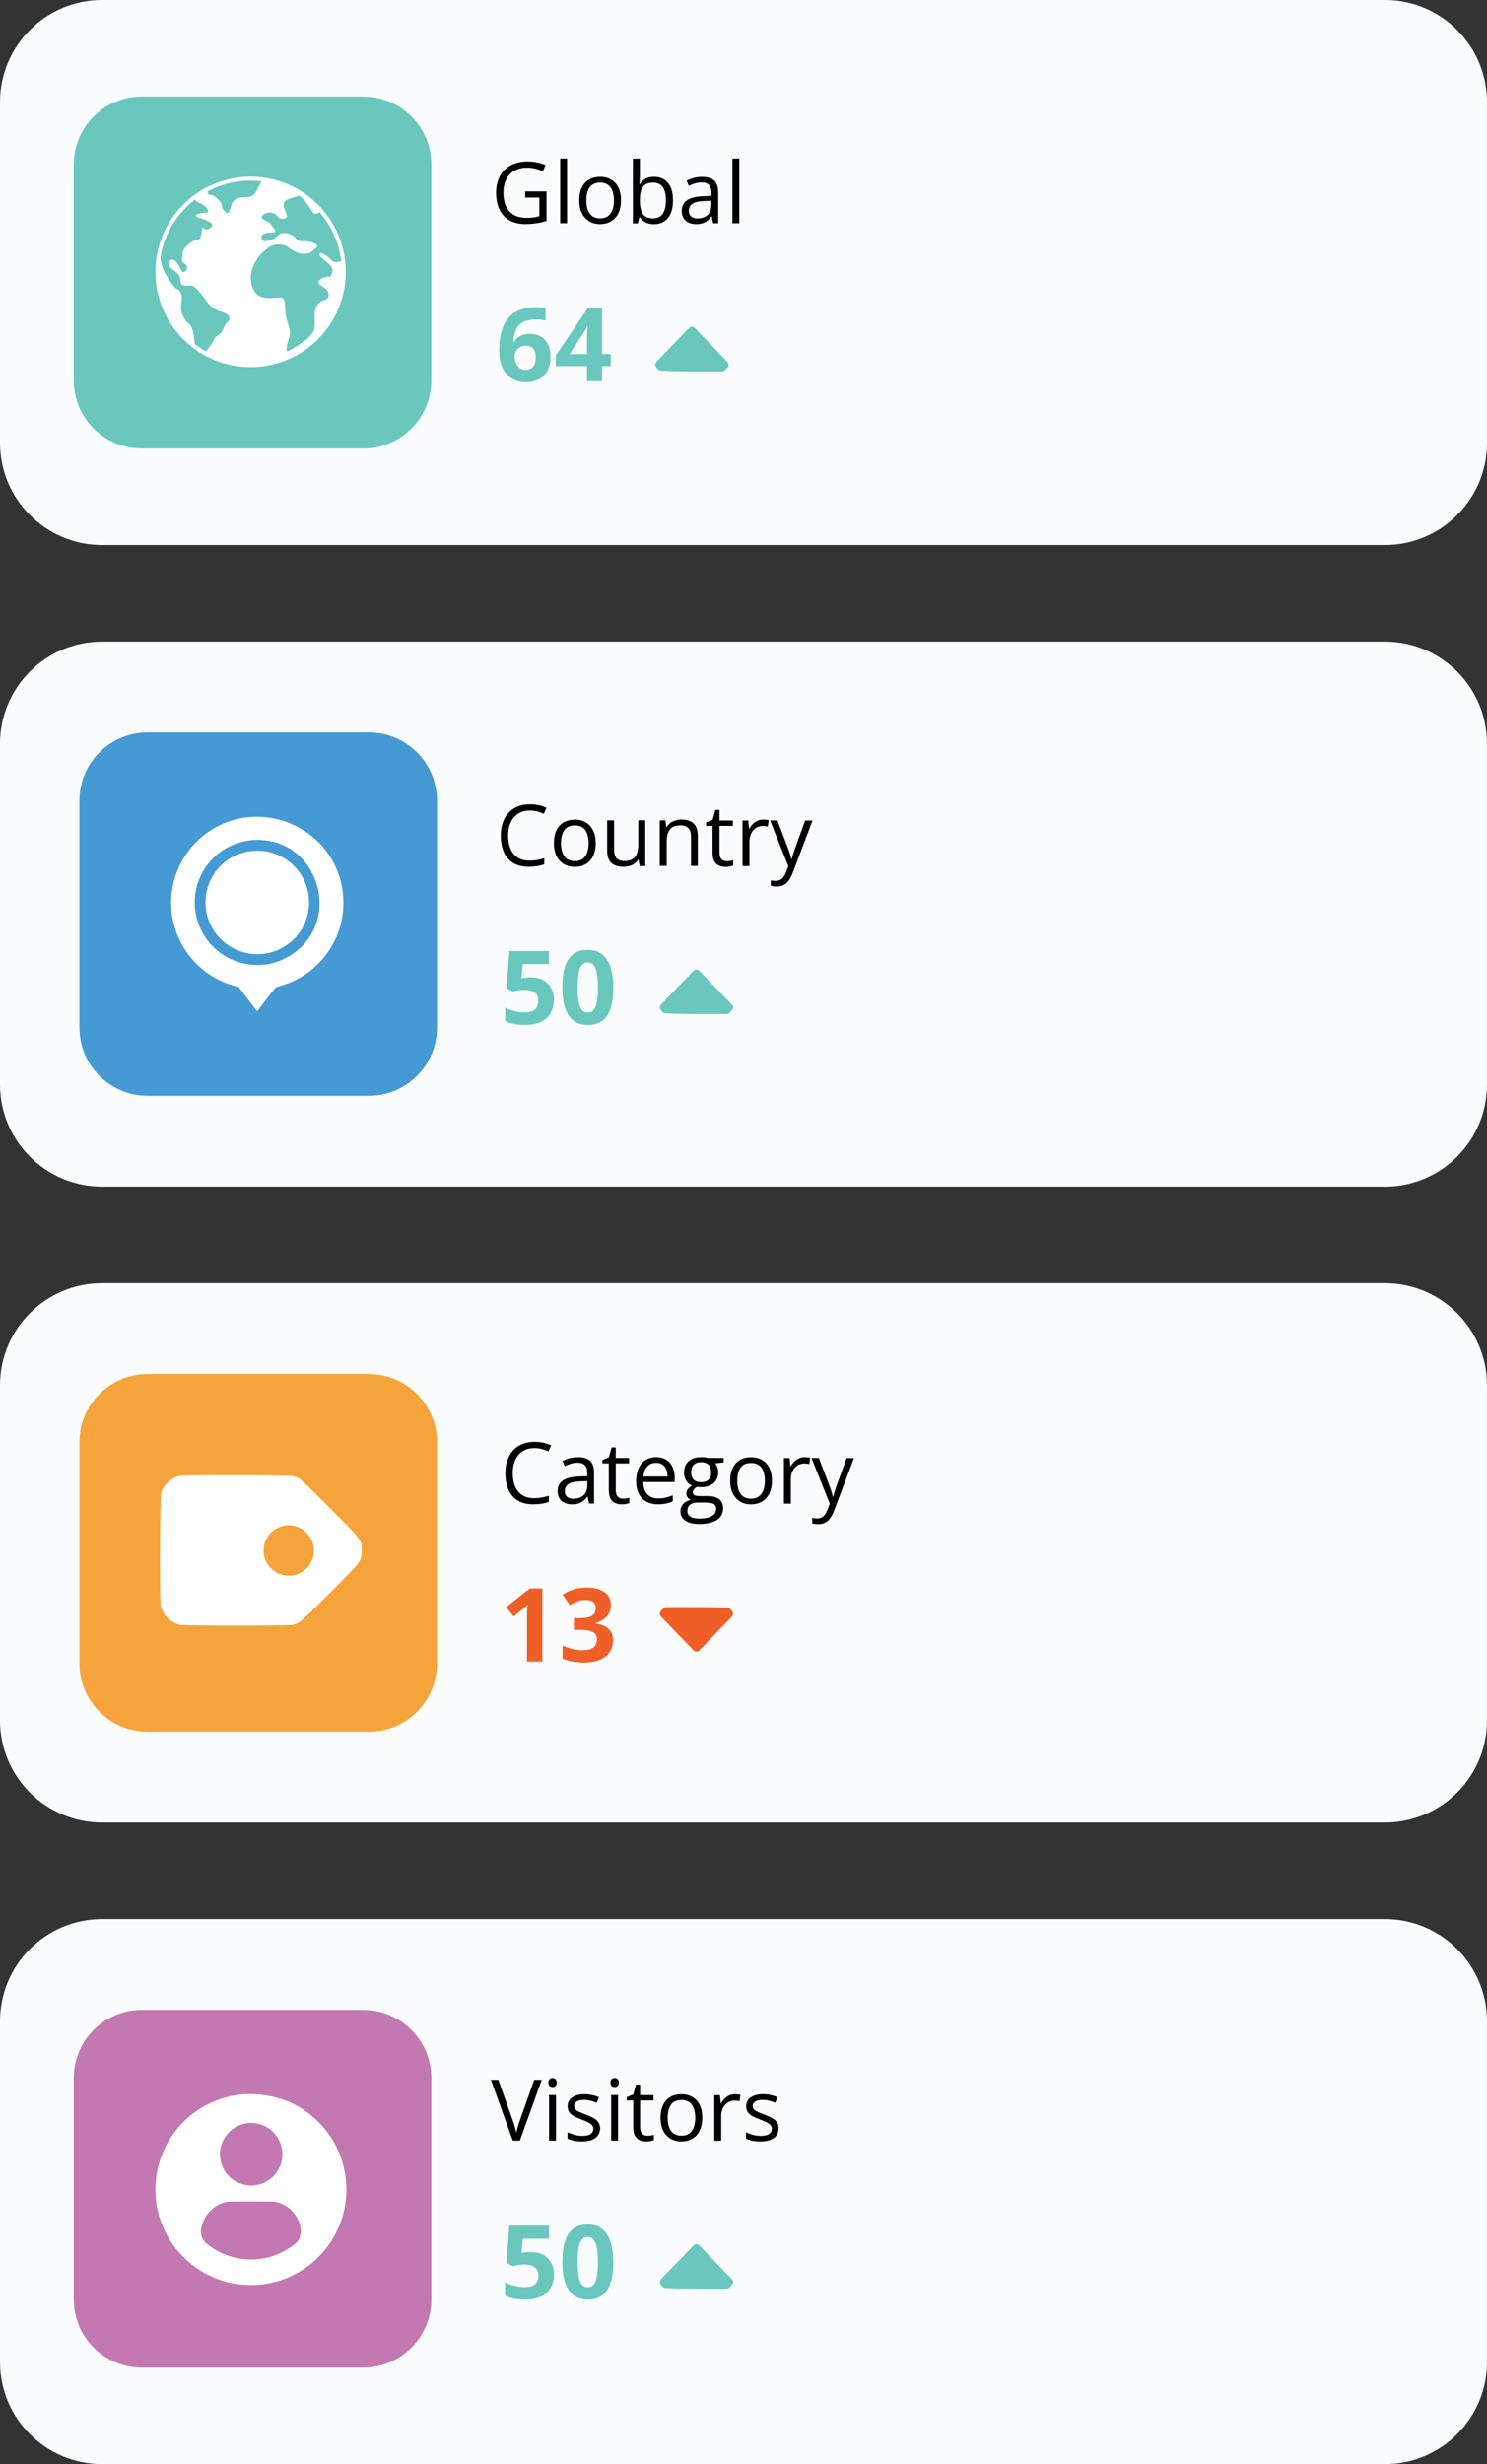
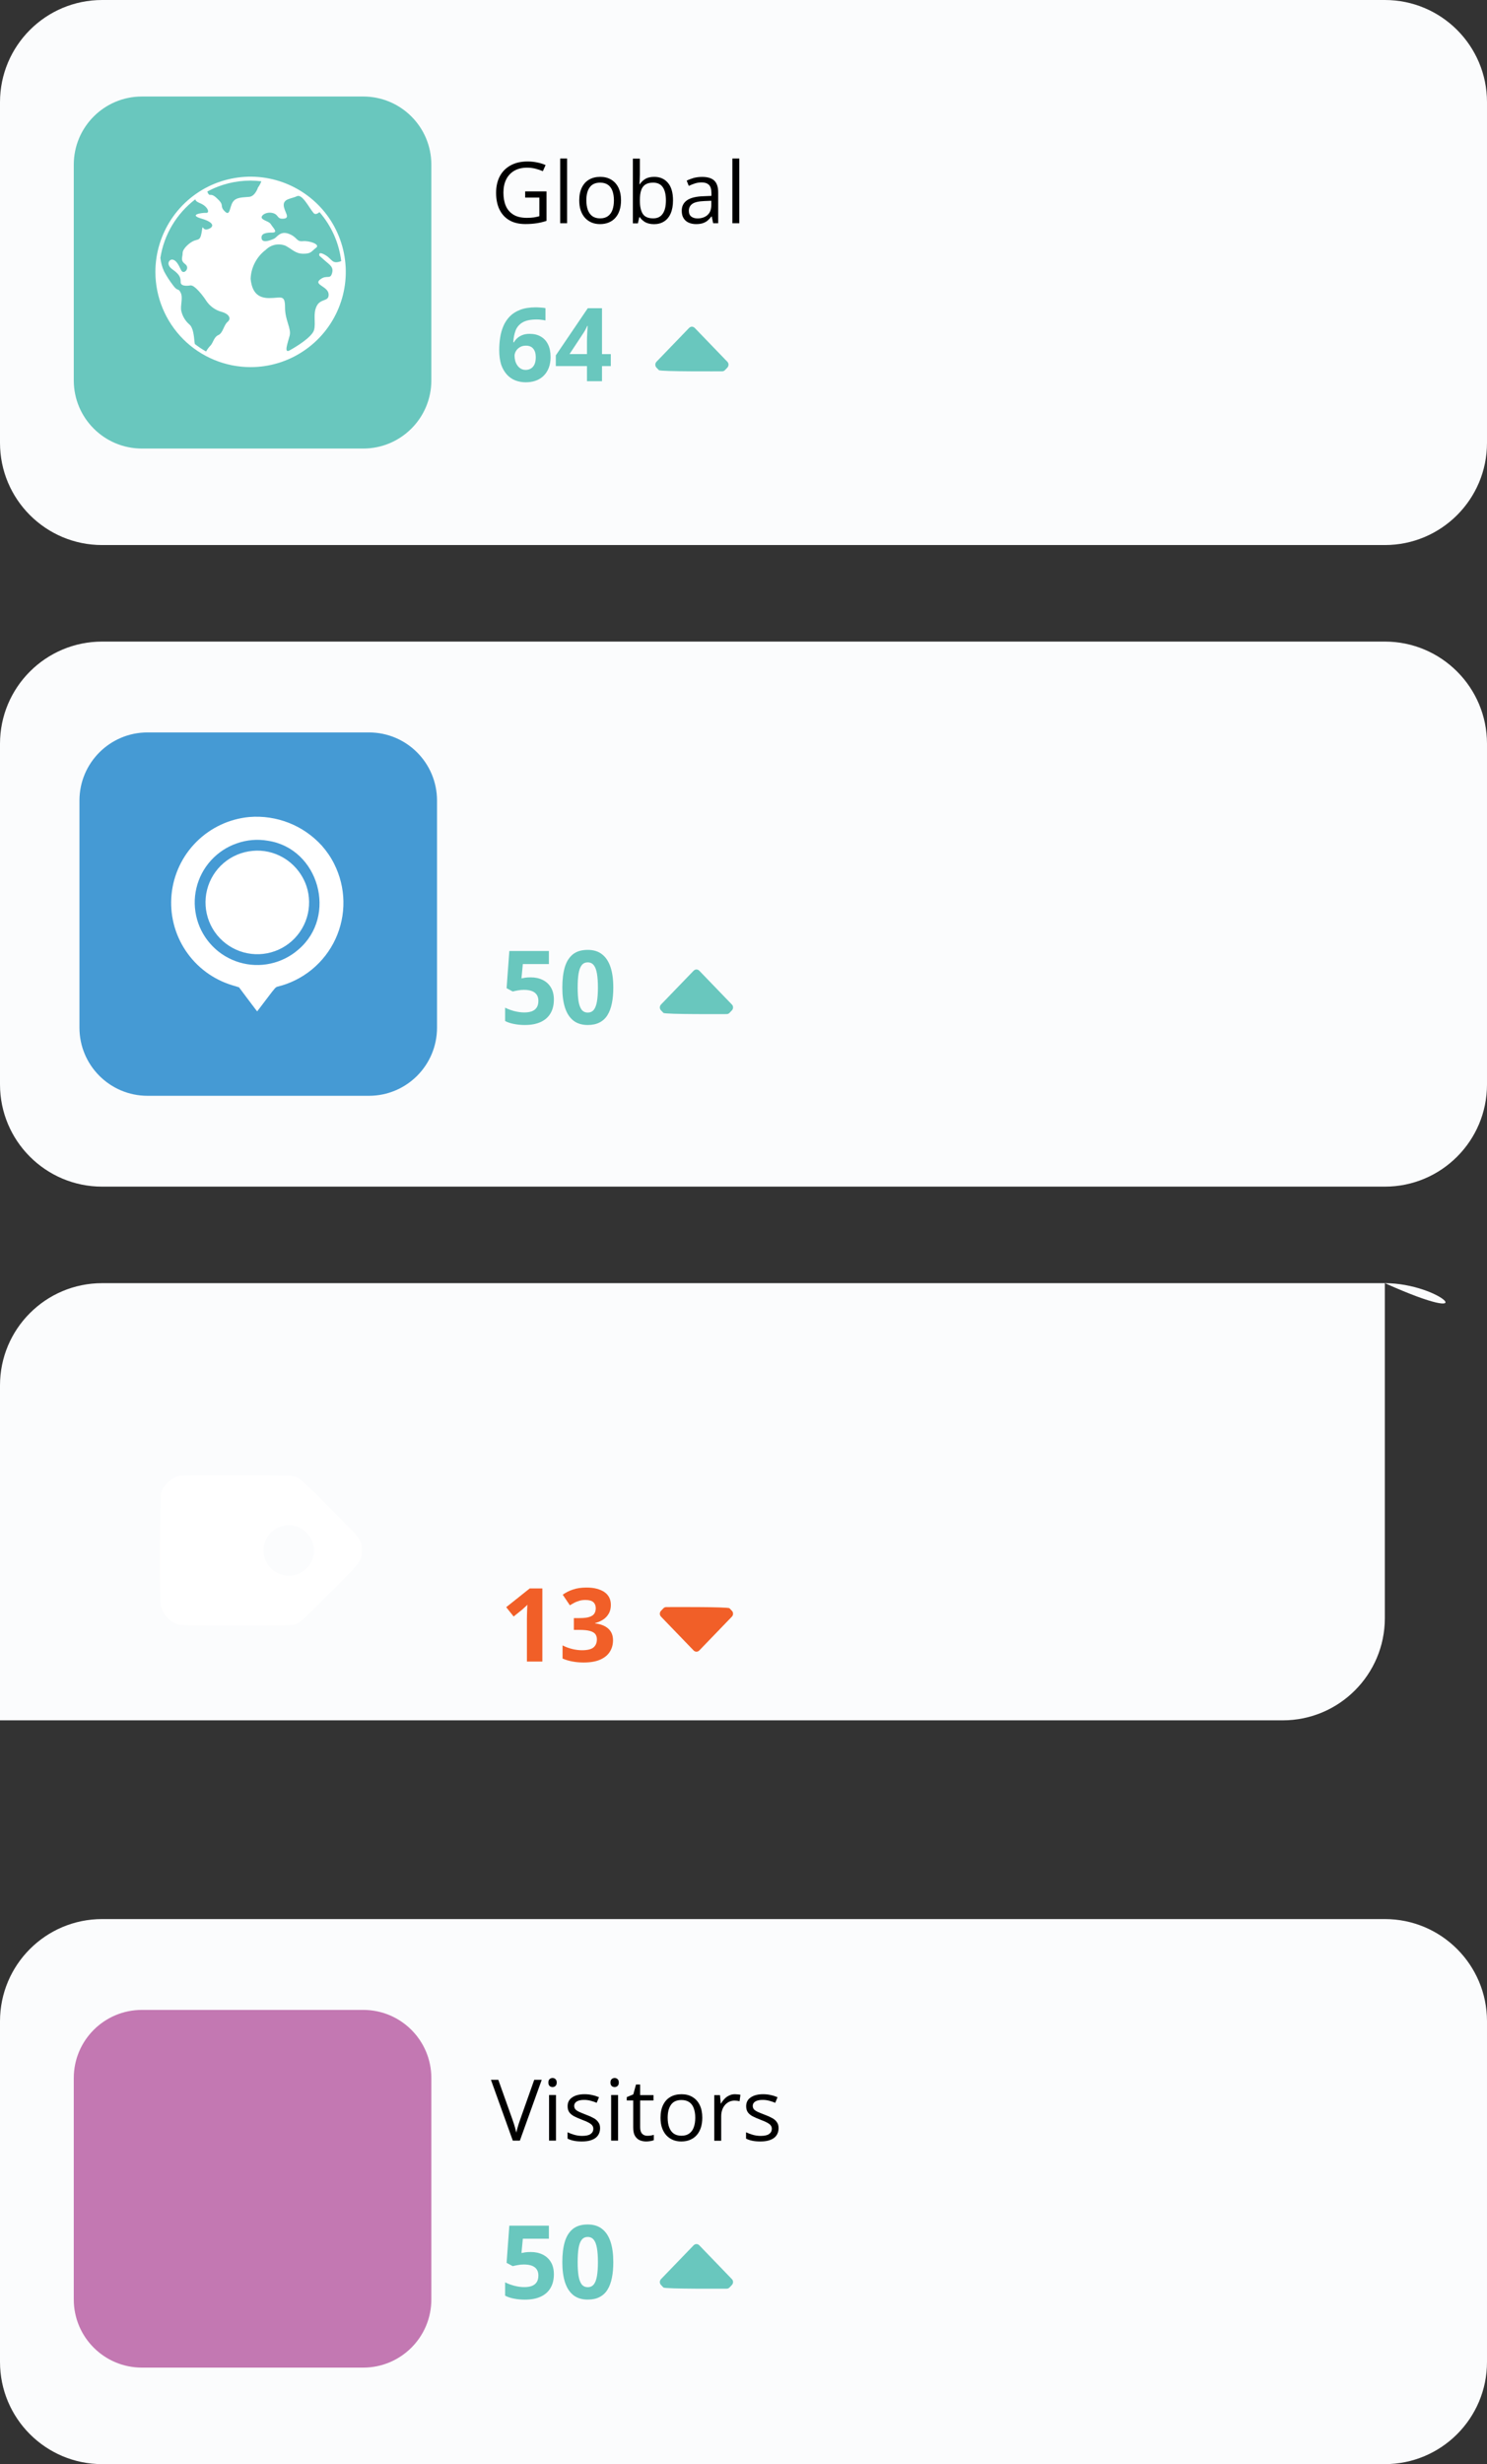
<svg xmlns="http://www.w3.org/2000/svg" version="1.1" id="Layer_1" x="0px" y="0px" viewBox="0 0 262 434" style="enable-background:new 0 0 262 434;" xml:space="preserve">
  <rect x="0" y="0" width="262" height="434" fill="#333333" stroke="none" />
  <style type="text/css">
	.st0{fill-rule:evenodd;clip-rule:evenodd;}
	.st1{fill:#FFFFFF;}
	.st2{fill:url(#SVGID_1_);}
	.st3{fill:url(#SVGID_2_);}
	.st4{fill:url(#SVGID_3_);}
	.st5{clip-path:url(#SVGID_5_);}
	.st6{fill:none;stroke:#000000;stroke-width:2;stroke-linecap:round;}
	.st7{fill:url(#SVGID_6_);}
	.st8{fill:url(#SVGID_7_);}
	.st9{fill:#FBFCFD;}
	.st10{fill:#C378B2;}
	.st11{fill-rule:evenodd;clip-rule:evenodd;fill:#FFFFFF;}
	.st12{fill:#F5A43C;}
	.st13{fill:#69C7BE;}
	.st14{fill:#459AD4;}
	.st15{fill:#F15F28;}
	.st16{opacity:0.1;fill:#6080A0;enable-background:new    ;}
	.st17{fill:#445AA8;}
	.st18{fill:#F04F50;}
	.st19{fill:#49BA76;}
	.st20{fill:#F68A3C;}
	.st21{fill:#FFFFFF;stroke:#E4E9F2;}
	.st22{fill:#212455;}
	.st23{opacity:0.3;fill:#212455;enable-background:new    ;}
	.st24{fill:none;stroke:#F37C46;stroke-width:3;}
	.st25{opacity:0.56;fill:url(#SVGID_8_);enable-background:new    ;}
	.st26{fill:url(#SVGID_9_);}
</style>
  <g>
    <path class="st9" d="M244,338H18c-9.94,0-18,8.06-18,18v60c0,9.94,8.06,18,18,18h226c9.94,0,18-8.06,18-18v-60   C262,346.06,253.94,338,244,338z" />
    <path class="st10" d="M64,354H25c-6.63,0-12,5.37-12,12v39c0,6.63,5.37,12,12,12h39c6.63,0,12-5.37,12-12v-39   C76,359.37,70.63,354,64,354z" />
    <path d="M95.45,366.31l-3.85,10.71h-1.25l-3.85-10.71h1.3l2.51,7.05c0.1,0.28,0.19,0.55,0.27,0.81c0.08,0.26,0.16,0.51,0.22,0.75   c0.06,0.24,0.12,0.47,0.17,0.7c0.05-0.22,0.1-0.46,0.17-0.7c0.06-0.24,0.14-0.49,0.22-0.75c0.08-0.26,0.18-0.54,0.28-0.83   l2.49-7.03H95.45z M97.96,368.99v8.03h-1.22v-8.03H97.96z M97.36,365.99c0.2,0,0.37,0.07,0.51,0.2c0.15,0.13,0.22,0.33,0.22,0.6   c0,0.27-0.07,0.47-0.22,0.6c-0.14,0.13-0.31,0.2-0.51,0.2c-0.21,0-0.38-0.07-0.53-0.2c-0.14-0.13-0.21-0.33-0.21-0.6   c0-0.27,0.07-0.47,0.21-0.6C96.98,366.06,97.15,365.99,97.36,365.99z M105.73,374.83c0,0.51-0.13,0.94-0.39,1.3   c-0.25,0.35-0.62,0.61-1.1,0.78c-0.47,0.18-1.04,0.26-1.7,0.26c-0.56,0-1.05-0.04-1.46-0.13c-0.41-0.09-0.77-0.21-1.08-0.37v-1.12   c0.33,0.16,0.72,0.31,1.17,0.44c0.46,0.13,0.92,0.2,1.39,0.2c0.69,0,1.2-0.11,1.51-0.34c0.31-0.22,0.47-0.53,0.47-0.92   c0-0.22-0.06-0.41-0.19-0.58c-0.12-0.17-0.33-0.33-0.62-0.49c-0.29-0.16-0.7-0.34-1.22-0.53c-0.51-0.2-0.96-0.39-1.33-0.58   c-0.37-0.2-0.66-0.43-0.87-0.71c-0.2-0.28-0.3-0.64-0.3-1.08c0-0.68,0.27-1.2,0.82-1.56c0.55-0.37,1.27-0.55,2.17-0.55   c0.48,0,0.94,0.05,1.35,0.15c0.43,0.09,0.82,0.22,1.19,0.38l-0.41,0.98c-0.33-0.14-0.69-0.26-1.06-0.36   c-0.38-0.1-0.76-0.15-1.15-0.15c-0.56,0-0.99,0.09-1.3,0.28c-0.3,0.19-0.45,0.44-0.45,0.76c0,0.25,0.07,0.45,0.21,0.62   c0.14,0.16,0.37,0.31,0.67,0.45c0.31,0.14,0.71,0.31,1.21,0.5c0.5,0.18,0.94,0.38,1.3,0.58c0.37,0.2,0.65,0.43,0.84,0.72   C105.63,374.03,105.73,374.39,105.73,374.83z M108.9,368.99v8.03h-1.22v-8.03H108.9z M108.3,365.99c0.2,0,0.37,0.07,0.51,0.2   c0.15,0.13,0.22,0.33,0.22,0.6c0,0.27-0.07,0.47-0.22,0.6c-0.14,0.13-0.31,0.2-0.51,0.2c-0.21,0-0.39-0.07-0.53-0.2   c-0.14-0.13-0.21-0.33-0.21-0.6c0-0.27,0.07-0.47,0.21-0.6C107.92,366.06,108.1,365.99,108.3,365.99z M114.07,376.17   c0.2,0,0.4-0.02,0.62-0.05c0.21-0.03,0.38-0.08,0.51-0.12v0.94c-0.14,0.06-0.34,0.12-0.59,0.16c-0.25,0.04-0.49,0.07-0.73,0.07   c-0.43,0-0.81-0.07-1.16-0.22c-0.35-0.15-0.62-0.41-0.84-0.76c-0.21-0.36-0.31-0.85-0.31-1.48v-4.76h-1.14v-0.59l1.15-0.48   l0.48-1.74h0.73v1.86h2.35v0.95h-2.35v4.72c0,0.5,0.11,0.88,0.34,1.13C113.37,376.05,113.68,376.17,114.07,376.17z M123.74,372.99   c0,0.66-0.09,1.25-0.26,1.77c-0.17,0.52-0.42,0.95-0.74,1.31c-0.32,0.36-0.71,0.63-1.17,0.82c-0.45,0.19-0.97,0.28-1.54,0.28   c-0.54,0-1.03-0.09-1.48-0.28c-0.44-0.19-0.83-0.46-1.16-0.82c-0.32-0.36-0.57-0.79-0.75-1.31c-0.18-0.52-0.26-1.11-0.26-1.77   c0-0.88,0.15-1.63,0.45-2.24c0.3-0.62,0.72-1.09,1.27-1.41c0.56-0.33,1.22-0.49,1.99-0.49c0.73,0,1.37,0.16,1.92,0.49   c0.55,0.33,0.98,0.8,1.28,1.42C123.59,371.38,123.74,372.12,123.74,372.99z M117.64,372.99c0,0.64,0.08,1.2,0.26,1.68   s0.43,0.84,0.79,1.1c0.36,0.26,0.82,0.39,1.38,0.39c0.56,0,1.01-0.13,1.37-0.39c0.36-0.26,0.63-0.62,0.8-1.1   c0.17-0.47,0.26-1.03,0.26-1.68c0-0.64-0.09-1.19-0.26-1.66c-0.17-0.47-0.43-0.83-0.79-1.08c-0.36-0.25-0.82-0.38-1.38-0.38   c-0.83,0-1.45,0.27-1.84,0.83C117.83,371.25,117.64,372.02,117.64,372.99z M129.49,368.85c0.16,0,0.33,0.01,0.5,0.03   c0.18,0.01,0.33,0.04,0.47,0.07l-0.15,1.13c-0.13-0.03-0.28-0.06-0.44-0.08c-0.16-0.02-0.31-0.03-0.45-0.03   c-0.32,0-0.63,0.07-0.92,0.2c-0.28,0.13-0.53,0.31-0.75,0.56c-0.21,0.24-0.38,0.53-0.5,0.87c-0.12,0.34-0.18,0.71-0.18,1.13v4.31   h-1.22v-8.03h1.01l0.13,1.48h0.05c0.17-0.3,0.37-0.57,0.6-0.81c0.23-0.25,0.5-0.45,0.81-0.59   C128.77,368.92,129.11,368.85,129.49,368.85z M137.18,374.83c0,0.51-0.13,0.94-0.39,1.3c-0.25,0.35-0.62,0.61-1.1,0.78   c-0.47,0.18-1.04,0.26-1.7,0.26c-0.56,0-1.05-0.04-1.46-0.13c-0.41-0.09-0.77-0.21-1.08-0.37v-1.12c0.33,0.16,0.72,0.31,1.17,0.44   c0.45,0.13,0.92,0.2,1.39,0.2c0.69,0,1.2-0.11,1.51-0.34c0.31-0.22,0.47-0.53,0.47-0.92c0-0.22-0.06-0.41-0.19-0.58   c-0.12-0.17-0.33-0.33-0.62-0.49c-0.29-0.16-0.7-0.34-1.22-0.53c-0.51-0.2-0.96-0.39-1.33-0.58c-0.37-0.2-0.66-0.43-0.86-0.71   c-0.2-0.28-0.3-0.64-0.3-1.08c0-0.68,0.27-1.2,0.82-1.56c0.55-0.37,1.27-0.55,2.17-0.55c0.48,0,0.93,0.05,1.35,0.15   c0.42,0.09,0.82,0.22,1.19,0.38l-0.41,0.98c-0.33-0.14-0.69-0.26-1.06-0.36c-0.38-0.1-0.76-0.15-1.15-0.15   c-0.56,0-0.99,0.09-1.3,0.28c-0.3,0.19-0.45,0.44-0.45,0.76c0,0.25,0.07,0.45,0.21,0.62c0.14,0.16,0.37,0.31,0.67,0.45   c0.31,0.14,0.71,0.31,1.22,0.5c0.5,0.18,0.94,0.38,1.3,0.58c0.37,0.2,0.65,0.43,0.84,0.72   C137.08,374.03,137.18,374.39,137.18,374.83z" />
-     <path class="st11" d="M42.58,368.89c-4.07,0.4-7.85,2.26-10.65,5.24c-2.79,2.98-4.41,6.88-4.54,10.97   c-0.13,4.08,1.23,8.08,3.83,11.23c2.6,3.15,6.26,5.26,10.29,5.91c4.03,0.65,8.17-0.18,11.63-2.35c3.46-2.17,6.02-5.53,7.19-9.44   c1.17-3.92,0.87-8.12-0.83-11.84c-1.71-3.71-4.71-6.68-8.44-8.35C48.39,369.13,45.48,368.66,42.58,368.89z M45.53,374.06   c1.21,0.29,2.28,0.98,3.05,1.96c0.77,0.98,1.18,2.18,1.18,3.43c-0.01,1.24-0.43,2.44-1.2,3.41c-0.77,0.97-1.85,1.65-3.06,1.93   c-1.21,0.28-2.48,0.15-3.6-0.38c-1.12-0.53-2.03-1.42-2.58-2.54c-0.55-1.11-0.71-2.38-0.45-3.59c0.26-1.21,0.92-2.31,1.87-3.1   c0.66-0.55,1.44-0.93,2.27-1.13C43.83,373.86,44.69,373.86,45.53,374.06z M48.41,387.79c3.77,0.61,6.07,5.42,3.55,7.43   c-2.17,1.76-4.89,2.73-7.68,2.74s-5.52-0.93-7.71-2.67c-0.48-0.33-0.84-0.8-1.03-1.34c-0.19-0.55-0.2-1.14-0.03-1.7   c0.23-1.1,0.77-2.11,1.57-2.9c0.8-0.79,1.81-1.33,2.91-1.55C40.49,387.71,47.9,387.71,48.41,387.79" />
-     <path class="st9" d="M244,226H18c-9.94,0-18,8.06-18,18v59c0,9.94,8.06,18,18,18h226c9.94,0,18-8.06,18-18v-59   C262,234.06,253.94,226,244,226z" />
-     <path class="st12" d="M65,242H26c-6.63,0-12,5.37-12,12v39c0,6.63,5.37,12,12,12h39c6.63,0,12-5.37,12-12v-39   C77,247.37,71.63,242,65,242z" />
-     <path d="M94.15,255.05c-0.59,0-1.12,0.1-1.6,0.31c-0.47,0.2-0.87,0.49-1.2,0.88c-0.33,0.38-0.58,0.84-0.75,1.39   c-0.18,0.54-0.26,1.15-0.26,1.83c0,0.9,0.14,1.68,0.42,2.34c0.28,0.66,0.7,1.17,1.26,1.53c0.56,0.36,1.26,0.54,2.1,0.54   c0.48,0,0.93-0.04,1.35-0.12c0.42-0.08,0.84-0.19,1.24-0.31v1.08c-0.39,0.15-0.8,0.25-1.23,0.32c-0.43,0.07-0.94,0.11-1.53,0.11   c-1.09,0-2-0.22-2.73-0.67c-0.73-0.45-1.27-1.09-1.64-1.92c-0.36-0.83-0.54-1.8-0.54-2.92c0-0.81,0.11-1.55,0.34-2.22   c0.23-0.67,0.56-1.26,1-1.74c0.44-0.49,0.98-0.86,1.61-1.13c0.64-0.27,1.37-0.4,2.2-0.4c0.54,0,1.06,0.05,1.57,0.16   c0.5,0.11,0.96,0.26,1.36,0.46l-0.5,1.05c-0.34-0.16-0.72-0.29-1.13-0.4C95.07,255.11,94.63,255.05,94.15,255.05z M101.84,256.65   c0.96,0,1.67,0.21,2.13,0.64c0.46,0.43,0.7,1.12,0.7,2.06v5.46h-0.89l-0.24-1.19h-0.06c-0.22,0.29-0.46,0.54-0.7,0.74   c-0.24,0.2-0.53,0.34-0.85,0.45c-0.32,0.1-0.71,0.15-1.17,0.15c-0.49,0-0.92-0.09-1.3-0.26c-0.38-0.17-0.67-0.43-0.89-0.78   c-0.21-0.35-0.32-0.79-0.32-1.32c0-0.8,0.32-1.42,0.95-1.85c0.63-0.43,1.6-0.66,2.9-0.7l1.38-0.06v-0.49   c0-0.69-0.15-1.18-0.45-1.46c-0.3-0.28-0.72-0.42-1.26-0.42c-0.42,0-0.82,0.06-1.2,0.18c-0.38,0.12-0.74,0.27-1.08,0.43l-0.37-0.92   c0.36-0.19,0.78-0.35,1.25-0.48C100.83,256.72,101.32,256.65,101.84,256.65z M103.47,260.86l-1.22,0.05c-1,0.04-1.71,0.2-2.12,0.49   s-0.61,0.7-0.61,1.22c0,0.46,0.14,0.8,0.42,1.02c0.28,0.22,0.65,0.33,1.11,0.33c0.71,0,1.3-0.2,1.75-0.59   c0.45-0.4,0.68-0.99,0.68-1.78V260.86z M109.77,263.96c0.2,0,0.4-0.02,0.61-0.05c0.21-0.03,0.38-0.08,0.51-0.12v0.94   c-0.14,0.06-0.34,0.12-0.59,0.16c-0.25,0.04-0.49,0.07-0.73,0.07c-0.43,0-0.81-0.07-1.16-0.22c-0.35-0.15-0.62-0.41-0.83-0.76   c-0.21-0.36-0.31-0.85-0.31-1.48v-4.76h-1.14v-0.59l1.15-0.48l0.48-1.74h0.73v1.86h2.35v0.95h-2.35v4.72c0,0.5,0.12,0.88,0.35,1.13   C109.07,263.84,109.38,263.96,109.77,263.96z M115.61,256.64c0.68,0,1.27,0.15,1.76,0.45c0.49,0.3,0.86,0.73,1.12,1.28   c0.26,0.54,0.39,1.18,0.39,1.9v0.75h-5.54c0.01,0.94,0.25,1.66,0.7,2.15c0.45,0.49,1.09,0.74,1.92,0.74c0.51,0,0.96-0.05,1.35-0.14   c0.39-0.09,0.8-0.23,1.22-0.41v1.07c-0.4,0.18-0.81,0.31-1.21,0.4c-0.4,0.08-0.86,0.12-1.41,0.12c-0.77,0-1.44-0.16-2.02-0.47   c-0.57-0.32-1.02-0.78-1.33-1.39c-0.32-0.61-0.48-1.36-0.48-2.24c0-0.86,0.14-1.61,0.43-2.24c0.29-0.64,0.7-1.12,1.23-1.46   C114.27,256.81,114.9,256.64,115.61,256.64z M115.6,257.64c-0.65,0-1.17,0.21-1.55,0.64c-0.39,0.42-0.62,1.02-0.69,1.78h4.25   c0-0.48-0.08-0.9-0.23-1.26c-0.14-0.37-0.36-0.65-0.65-0.85C116.43,257.74,116.06,257.64,115.6,257.64z M123.19,268.42   c-1.06,0-1.87-0.2-2.44-0.59c-0.57-0.39-0.86-0.94-0.86-1.65c0-0.5,0.16-0.93,0.48-1.29c0.32-0.36,0.77-0.59,1.33-0.71   c-0.21-0.1-0.39-0.24-0.54-0.44c-0.15-0.2-0.22-0.42-0.22-0.67c0-0.29,0.08-0.55,0.24-0.77c0.17-0.22,0.42-0.44,0.75-0.64   c-0.42-0.17-0.76-0.46-1.02-0.86c-0.26-0.41-0.39-0.89-0.39-1.43c0-0.58,0.12-1.07,0.36-1.47c0.24-0.41,0.59-0.72,1.04-0.94   c0.45-0.21,1-0.32,1.65-0.32c0.14,0,0.28,0.01,0.42,0.02c0.15,0.01,0.29,0.03,0.42,0.05c0.13,0.02,0.25,0.04,0.34,0.07h2.75v0.78   l-1.48,0.18c0.15,0.19,0.27,0.42,0.37,0.69c0.1,0.27,0.15,0.57,0.15,0.89c0,0.8-0.27,1.44-0.81,1.91c-0.54,0.47-1.29,0.7-2.23,0.7   c-0.22,0-0.45-0.02-0.69-0.06c-0.24,0.13-0.42,0.28-0.55,0.44c-0.12,0.16-0.18,0.35-0.18,0.56c0,0.16,0.05,0.28,0.14,0.37   c0.1,0.09,0.24,0.16,0.42,0.2c0.18,0.04,0.4,0.06,0.65,0.06h1.41c0.87,0,1.54,0.18,2.01,0.55c0.47,0.37,0.7,0.9,0.7,1.6   c0,0.89-0.36,1.57-1.08,2.04C125.6,268.18,124.55,268.42,123.19,268.42z M123.22,267.46c0.66,0,1.21-0.07,1.65-0.2   c0.44-0.13,0.77-0.32,0.98-0.58c0.22-0.25,0.33-0.55,0.33-0.89c0-0.32-0.07-0.57-0.22-0.73c-0.15-0.16-0.36-0.27-0.65-0.32   c-0.28-0.06-0.63-0.09-1.04-0.09h-1.39c-0.36,0-0.68,0.06-0.94,0.17c-0.27,0.11-0.48,0.28-0.62,0.5c-0.14,0.22-0.21,0.49-0.21,0.82   c0,0.43,0.18,0.76,0.55,0.99C122.02,267.35,122.54,267.46,123.22,267.46z M123.54,261.05c0.58,0,1.02-0.15,1.31-0.44   c0.29-0.29,0.44-0.72,0.44-1.28c0-0.6-0.15-1.05-0.45-1.35c-0.3-0.3-0.74-0.45-1.32-0.45c-0.56,0-0.99,0.16-1.29,0.47   c-0.3,0.31-0.45,0.76-0.45,1.36c0,0.55,0.15,0.97,0.45,1.26C122.54,260.9,122.98,261.05,123.54,261.05z M136.01,260.79   c0,0.66-0.08,1.25-0.26,1.76c-0.17,0.52-0.42,0.95-0.74,1.31c-0.32,0.36-0.71,0.63-1.17,0.82c-0.45,0.19-0.97,0.28-1.54,0.28   c-0.54,0-1.03-0.09-1.48-0.28c-0.44-0.19-0.83-0.46-1.16-0.82c-0.32-0.36-0.57-0.79-0.75-1.31c-0.18-0.52-0.26-1.11-0.26-1.76   c0-0.88,0.15-1.63,0.45-2.24c0.3-0.62,0.72-1.09,1.27-1.41c0.56-0.33,1.22-0.49,1.99-0.49c0.73,0,1.37,0.16,1.92,0.49   c0.55,0.33,0.98,0.8,1.28,1.42C135.86,259.17,136.01,259.91,136.01,260.79z M129.9,260.79c0,0.64,0.09,1.2,0.26,1.68   c0.17,0.47,0.43,0.84,0.79,1.1c0.36,0.26,0.82,0.39,1.38,0.39c0.56,0,1.01-0.13,1.37-0.39c0.36-0.26,0.63-0.62,0.8-1.1   c0.17-0.47,0.26-1.03,0.26-1.68c0-0.64-0.09-1.19-0.26-1.66c-0.17-0.47-0.43-0.83-0.79-1.08c-0.36-0.25-0.82-0.38-1.38-0.38   c-0.84,0-1.45,0.27-1.84,0.83C130.1,259.04,129.9,259.81,129.9,260.79z M141.76,256.64c0.16,0,0.33,0.01,0.51,0.03   c0.18,0.02,0.33,0.04,0.47,0.07l-0.15,1.13c-0.13-0.03-0.28-0.06-0.44-0.08c-0.16-0.02-0.31-0.03-0.45-0.03   c-0.32,0-0.63,0.07-0.92,0.2c-0.28,0.13-0.53,0.31-0.75,0.56c-0.21,0.24-0.38,0.53-0.51,0.87c-0.12,0.34-0.18,0.71-0.18,1.13v4.31   h-1.22v-8.03h1.01l0.13,1.48h0.05c0.17-0.3,0.37-0.57,0.6-0.81c0.23-0.25,0.51-0.45,0.81-0.59   C141.03,256.71,141.38,256.64,141.76,256.64z M142.98,256.79h1.3l1.77,4.66c0.1,0.27,0.2,0.54,0.29,0.79   c0.09,0.25,0.17,0.49,0.23,0.72c0.07,0.23,0.12,0.45,0.16,0.67h0.05c0.07-0.24,0.17-0.56,0.29-0.96c0.13-0.4,0.26-0.81,0.41-1.22   l1.68-4.65h1.31l-3.49,9.21c-0.18,0.49-0.4,0.92-0.65,1.29c-0.24,0.37-0.54,0.65-0.89,0.84c-0.35,0.2-0.78,0.3-1.27,0.3   c-0.23,0-0.43-0.02-0.61-0.04c-0.18-0.02-0.33-0.05-0.45-0.09v-0.97c0.11,0.02,0.24,0.05,0.39,0.07c0.16,0.02,0.32,0.03,0.48,0.03   c0.3,0,0.56-0.06,0.78-0.18c0.22-0.11,0.42-0.28,0.58-0.5c0.16-0.22,0.3-0.48,0.42-0.78l0.44-1.13L142.98,256.79z" />
+     <path class="st9" d="M244,226H18c-9.94,0-18,8.06-18,18v59h226c9.94,0,18-8.06,18-18v-59   C262,234.06,253.94,226,244,226z" />
    <path class="st11" d="M31.59,259.94c-0.73,0.2-1.4,0.57-1.95,1.08c-0.55,0.51-0.98,1.15-1.23,1.86c-0.23,0.6-0.31,18.96-0.08,19.91   c0.2,0.82,0.62,1.58,1.22,2.18s1.35,1.02,2.18,1.22c0.78,0.16,19.22,0.16,19.86,0c1.24-0.32,1.18-0.28,6.49-5.59   c5.74-5.75,5.66-5.63,5.66-7.51s0.08-1.77-5.65-7.52c-5.31-5.32-5.26-5.27-6.49-5.59C50.9,259.8,32.32,259.76,31.59,259.94    M51.83,268.74c1.1,0.26,2.07,0.92,2.71,1.86c0.64,0.94,0.9,2.08,0.73,3.21c-0.15,0.88-0.55,1.69-1.16,2.33   c-0.61,0.64-1.4,1.09-2.27,1.28s-1.77,0.12-2.6-0.21c-0.82-0.33-1.53-0.9-2.03-1.63c-0.5-0.73-0.76-1.6-0.77-2.49   c0-0.89,0.27-1.76,0.76-2.49c0.5-0.74,1.2-1.31,2.03-1.64C50.06,268.62,50.96,268.55,51.83,268.74z" />
    <path class="st9" d="M244,0H18C8.06,0,0,8.06,0,18v60c0,9.94,8.06,18,18,18h226c9.94,0,18-8.06,18-18V18C262,8.06,253.94,0,244,0z" />
    <path class="st13" d="M64,17H25c-6.63,0-12,5.37-12,12v38c0,6.63,5.37,12,12,12h39c6.63,0,12-5.37,12-12V29   C76,22.37,70.63,17,64,17z" />
    <path class="st13" d="M87.96,61.68c0-0.74,0.05-1.47,0.16-2.19c0.11-0.73,0.3-1.41,0.57-2.05c0.27-0.64,0.65-1.21,1.13-1.71   c0.49-0.5,1.1-0.89,1.85-1.17c0.75-0.29,1.66-0.43,2.72-0.43c0.25,0,0.54,0.01,0.88,0.04c0.34,0.02,0.62,0.05,0.84,0.1v2.17   c-0.23-0.05-0.49-0.09-0.76-0.12c-0.26-0.04-0.53-0.05-0.79-0.05c-1.07,0-1.89,0.17-2.48,0.51c-0.58,0.34-0.99,0.81-1.23,1.42   c-0.23,0.6-0.37,1.29-0.41,2.09h0.11c0.16-0.29,0.37-0.54,0.62-0.76c0.25-0.22,0.56-0.4,0.91-0.53c0.36-0.14,0.78-0.2,1.26-0.2   c0.75,0,1.4,0.16,1.95,0.48c0.55,0.32,0.98,0.78,1.27,1.38c0.3,0.6,0.45,1.34,0.45,2.21c0,0.93-0.18,1.72-0.54,2.39   c-0.36,0.67-0.86,1.18-1.52,1.54c-0.65,0.35-1.42,0.53-2.32,0.53c-0.66,0-1.27-0.11-1.84-0.33c-0.57-0.23-1.07-0.57-1.49-1.04   s-0.76-1.05-1-1.75C88.08,63.49,87.96,62.65,87.96,61.68z M92.6,65.15c0.53,0,0.97-0.18,1.3-0.55s0.5-0.93,0.5-1.7   c0-0.63-0.15-1.12-0.44-1.48c-0.29-0.36-0.72-0.54-1.31-0.54c-0.4,0-0.75,0.09-1.05,0.27c-0.3,0.18-0.53,0.4-0.69,0.68   c-0.16,0.27-0.25,0.55-0.25,0.83c0,0.3,0.04,0.59,0.12,0.89s0.21,0.56,0.37,0.8s0.37,0.43,0.61,0.58   C92,65.07,92.28,65.15,92.6,65.15z M107.62,64.48h-1.55v2.66h-2.65v-2.66h-5.49v-1.89l5.63-8.3h2.51v8.08h1.55V64.48z    M103.42,62.37v-2.18c0-0.21,0-0.45,0.01-0.73c0.01-0.28,0.02-0.56,0.04-0.84c0.01-0.28,0.02-0.53,0.04-0.75   c0.02-0.22,0.03-0.38,0.04-0.47h-0.07c-0.11,0.24-0.23,0.47-0.35,0.7c-0.12,0.22-0.27,0.46-0.43,0.7l-2.35,3.56H103.42z" />
    <path d="M92.55,33.71h3.74v5.19c-0.56,0.19-1.14,0.33-1.74,0.42c-0.59,0.09-1.25,0.14-1.99,0.14c-1.11,0-2.05-0.22-2.82-0.67   c-0.76-0.44-1.34-1.08-1.74-1.9c-0.4-0.83-0.59-1.8-0.59-2.94c0-1.11,0.22-2.08,0.65-2.9c0.44-0.83,1.07-1.46,1.9-1.92   c0.83-0.46,1.83-0.69,2.99-0.69c0.6,0,1.16,0.06,1.69,0.17c0.54,0.11,1.04,0.26,1.49,0.46l-0.48,1.08   c-0.4-0.17-0.83-0.32-1.31-0.44c-0.47-0.12-0.96-0.18-1.47-0.18c-0.87,0-1.62,0.18-2.25,0.54c-0.62,0.36-1.1,0.87-1.43,1.53   c-0.33,0.66-0.49,1.44-0.49,2.34c0,0.89,0.14,1.67,0.43,2.34c0.29,0.66,0.74,1.17,1.35,1.54c0.61,0.37,1.4,0.55,2.36,0.55   c0.48,0,0.9-0.03,1.24-0.08c0.35-0.06,0.66-0.13,0.95-0.21v-3.28h-2.5V33.71z M99.93,39.32H98.7v-11.4h1.22V39.32z M109.42,35.29   c0,0.66-0.09,1.25-0.26,1.77c-0.17,0.52-0.42,0.95-0.74,1.31c-0.32,0.36-0.71,0.63-1.17,0.82c-0.45,0.19-0.97,0.28-1.54,0.28   c-0.54,0-1.03-0.09-1.48-0.28c-0.44-0.19-0.83-0.46-1.16-0.82c-0.32-0.36-0.57-0.79-0.75-1.31c-0.18-0.52-0.26-1.11-0.26-1.77   c0-0.88,0.15-1.63,0.45-2.24c0.3-0.62,0.72-1.09,1.27-1.41c0.56-0.33,1.22-0.49,1.99-0.49c0.73,0,1.37,0.16,1.92,0.49   c0.55,0.33,0.98,0.8,1.28,1.42C109.26,33.67,109.42,34.42,109.42,35.29z M103.31,35.29c0,0.64,0.09,1.2,0.26,1.68   c0.17,0.47,0.44,0.84,0.79,1.1c0.36,0.26,0.82,0.39,1.38,0.39c0.56,0,1.01-0.13,1.37-0.39c0.36-0.26,0.63-0.62,0.8-1.1   c0.17-0.47,0.26-1.03,0.26-1.68c0-0.64-0.09-1.19-0.26-1.66c-0.17-0.47-0.43-0.83-0.79-1.08c-0.36-0.25-0.82-0.38-1.38-0.38   c-0.84,0-1.45,0.28-1.84,0.83C103.5,33.55,103.31,34.31,103.31,35.29z M112.74,27.92v2.85c0,0.33-0.01,0.64-0.03,0.95   c-0.01,0.31-0.03,0.55-0.04,0.72h0.07c0.22-0.36,0.54-0.67,0.95-0.92c0.41-0.25,0.94-0.37,1.59-0.37c1.01,0,1.81,0.35,2.4,1.05   c0.6,0.69,0.9,1.73,0.9,3.1c0,0.9-0.14,1.67-0.41,2.29c-0.27,0.62-0.66,1.09-1.16,1.41c-0.5,0.32-1.09,0.48-1.76,0.48   c-0.63,0-1.16-0.12-1.57-0.35c-0.4-0.24-0.72-0.53-0.94-0.87h-0.1l-0.25,1.08h-0.88v-11.4H112.74z M115.08,32.17   c-0.58,0-1.04,0.11-1.38,0.34c-0.34,0.22-0.59,0.57-0.74,1.03c-0.15,0.45-0.22,1.03-0.22,1.73v0.07c0,1.01,0.17,1.78,0.51,2.32   c0.34,0.53,0.95,0.8,1.84,0.8c0.75,0,1.31-0.27,1.68-0.82c0.38-0.55,0.56-1.33,0.56-2.34c0-1.04-0.19-1.81-0.56-2.34   C116.4,32.43,115.84,32.17,115.08,32.17z M123.71,31.16c0.96,0,1.67,0.21,2.13,0.64c0.46,0.43,0.7,1.12,0.7,2.06v5.46h-0.89   l-0.24-1.19h-0.06c-0.23,0.29-0.46,0.54-0.7,0.74c-0.24,0.2-0.53,0.34-0.85,0.45c-0.32,0.1-0.71,0.15-1.17,0.15   c-0.49,0-0.92-0.09-1.3-0.26c-0.38-0.17-0.67-0.43-0.89-0.78c-0.22-0.35-0.32-0.79-0.32-1.32c0-0.8,0.32-1.42,0.95-1.85   c0.63-0.43,1.6-0.66,2.9-0.7l1.38-0.06v-0.49c0-0.69-0.15-1.18-0.45-1.46c-0.3-0.28-0.72-0.42-1.26-0.42   c-0.42,0-0.82,0.06-1.2,0.18c-0.38,0.12-0.74,0.27-1.08,0.43l-0.37-0.92c0.36-0.19,0.78-0.34,1.24-0.48   C122.7,31.22,123.19,31.16,123.71,31.16z M125.33,35.36l-1.22,0.05c-1,0.04-1.71,0.2-2.12,0.49s-0.62,0.7-0.62,1.22   c0,0.46,0.14,0.8,0.42,1.02c0.28,0.22,0.65,0.33,1.11,0.33c0.71,0,1.3-0.2,1.75-0.59c0.45-0.4,0.68-0.99,0.68-1.78V35.36z    M130.26,39.32h-1.22v-11.4h1.22V39.32z" />
    <path class="st1" d="M44.15,64.66c3.32,0,6.56-0.98,9.32-2.83c2.76-1.84,4.91-4.46,6.18-7.53c1.27-3.06,1.6-6.43,0.95-9.69   c-0.65-3.25-2.24-6.24-4.59-8.58c-2.35-2.34-5.33-3.94-8.59-4.59c-3.25-0.65-6.62-0.31-9.69,0.95c-3.06,1.27-5.68,3.42-7.52,6.18   c-1.84,2.76-2.83,6-2.83,9.32c0,4.45,1.77,8.71,4.91,11.86C35.44,62.89,39.71,64.66,44.15,64.66z M57.33,44.93   c-1.4-0.82-1.05,0.12-1.05,0.12l0.93,0.82c0.93,0.82,1.63,1.17,1.28,2.3c-0.35,1.13-0.93,0.14-2.1,1.07   c-1.17,0.94,1.4,1.17,1.51,2.56c0.11,1.4-1.4,0.7-2.1,2.1c-0.7,1.4-0.12,2.92-0.46,4.2c-0.34,1.28-3.25,3.03-4.31,3.61   c-1.06,0.58-0.34-1.28,0-2.57s-0.81-2.68-0.81-5.01s-0.7-1.63-2.8-1.63c-2.1,0-3.03-1.17-3.26-3.38c0.03-1,0.29-1.98,0.76-2.87   c0.46-0.89,1.12-1.66,1.92-2.26c0.45-0.45,1.02-0.75,1.64-0.88c0.62-0.12,1.26-0.06,1.85,0.18c1.28,0.7,1.75,1.4,3.15,1.4   s1.4-0.46,2.21-1.05c0.81-0.59-1.17-1.28-2.33-1.16c-1.17,0.12-0.93-0.7-2.45-1.29c-1.51-0.59-2.1,0.58-2.56,0.82   c-0.47,0.23-2.1,0.93-2.26,0c-0.16-0.93,0.86-1.05,1.91-1.05c1.05,0,0.12-0.82-0.23-1.4s-1.04-0.58-1.55-1.03   c-0.5-0.45,0.61-1.3,1.79-1.02c1.17,0.28,0.7,1.12,1.98,1c1.28-0.12,0-1.28,0-2.41s1.4-1.09,2.33-1.54   c0.93-0.45,2.1,1.97,2.92,2.95c0.27,0.32,0.66,0.18,1.05-0.15c2.11,2.43,3.45,5.43,3.83,8.63C58.46,46.61,58.56,45.64,57.33,44.93z    M44.15,31.81c0.64,0,1.27,0.04,1.9,0.12c-0.15,0.4-0.35,0.77-0.6,1.11c0,0-0.47,1.51-1.52,1.63c-1.05,0.12-2.33,0-2.92,0.93   c-0.59,0.93-0.46,2.57-1.4,1.63c-0.94-0.93-0.11-1-1.04-1.96c-0.93-0.96-1.17-0.95-1.63-0.95c-0.14,0-0.29-0.24-0.42-0.58   C38.87,32.46,41.49,31.81,44.15,31.81z M34.43,35.09c-0.03,0.17,0.12,0.41,0.84,0.71c1.4,0.58,1.72,1.74,1.07,1.69   c-0.64-0.05-3.26,0.31-0.85,1.01c2.41,0.7,2.21,1.52,1.14,1.87s-0.84-1.16-1.07,0.35c-0.24,1.52-0.46,1.4-1.23,1.63   c-0.77,0.23-2.15,1.4-2.15,2.21c0,0.81-0.46,1.27,0.46,1.97c0.92,0.7-0.29,1.98-0.73,1.05c-0.52-1.11-0.9-1.73-1.48-1.85   c-0.58-0.12-1.33,0.82,0,1.75s1.4,1.52,1.4,2.21c0,0.7,0.97,0.7,1.71,0.58c0.74-0.12,2.26,1.86,2.78,2.68   c0.64,0.97,1.61,1.68,2.74,1.98c1.28,0.35,1.75,1.17,1.05,1.75s-0.82,1.98-1.63,2.33c-0.81,0.35-0.93,1.4-1.4,1.86   c-0.3,0.31-0.56,0.66-0.77,1.04c-0.69-0.39-1.35-0.83-1.98-1.32c-0.02-0.1-0.04-0.21-0.05-0.31c-0.12-1.17-0.23-2.57-0.93-3.15   c-0.7-0.61-1.19-1.42-1.4-2.33c-0.23-0.93,0.35-2.33-0.12-3.26s-0.46-0.06-1.4-1.37c-0.57-0.75-1.08-1.54-1.52-2.37   c-0.35-0.76-0.57-1.56-0.65-2.39C28.9,41.32,31.11,37.61,34.43,35.09z" />
    <path class="st13" d="M127.23,65.4c0.09,0,0.19-0.02,0.27-0.05c0.09-0.04,0.16-0.09,0.23-0.16l0.42-0.44   c0.13-0.14,0.21-0.32,0.21-0.52s-0.07-0.38-0.21-0.52l-5.74-5.95c-0.07-0.07-0.14-0.12-0.23-0.16c-0.09-0.04-0.18-0.06-0.27-0.06   s-0.19,0.02-0.27,0.06c-0.09,0.04-0.16,0.09-0.23,0.16l-5.74,5.95c-0.13,0.14-0.21,0.33-0.21,0.52c0,0.19,0.07,0.38,0.21,0.52   l0.42,0.44C116.37,65.47,127.04,65.4,127.23,65.4z" />
    <path class="st9" d="M244,113H18c-9.94,0-18,8.06-18,18v60c0,9.94,8.06,18,18,18h226c9.94,0,18-8.06,18-18v-60   C262,121.06,253.94,113,244,113z" />
    <path class="st14" d="M65,129H26c-6.63,0-12,5.37-12,12v40c0,6.63,5.37,12,12,12h39c6.63,0,12-5.37,12-12v-40   C77,134.37,71.63,129,65,129z" />
    <path class="st13" d="M93.52,172.14c0.79,0,1.48,0.15,2.09,0.45c0.62,0.3,1.1,0.74,1.45,1.32c0.35,0.58,0.53,1.29,0.53,2.14   c0,0.93-0.19,1.73-0.58,2.4c-0.38,0.67-0.95,1.18-1.71,1.54c-0.76,0.36-1.7,0.54-2.83,0.54c-0.67,0-1.31-0.06-1.91-0.18   c-0.59-0.11-1.11-0.28-1.56-0.52v-2.35c0.45,0.23,0.98,0.43,1.6,0.6c0.63,0.16,1.21,0.24,1.77,0.24c0.54,0,0.99-0.07,1.36-0.21   c0.37-0.15,0.65-0.37,0.84-0.67c0.19-0.3,0.29-0.69,0.29-1.16c0-0.63-0.21-1.11-0.63-1.44c-0.42-0.33-1.07-0.5-1.94-0.5   c-0.33,0-0.68,0.03-1.05,0.1c-0.36,0.06-0.66,0.13-0.9,0.19l-1.08-0.58l0.48-6.55h6.97v2.3h-4.59l-0.24,2.52   c0.2-0.04,0.42-0.08,0.65-0.12C92.77,172.16,93.1,172.14,93.52,172.14z M108.06,173.93c0,1.04-0.08,1.96-0.25,2.78   c-0.16,0.81-0.42,1.5-0.77,2.07c-0.35,0.57-0.81,1-1.39,1.3c-0.57,0.3-1.27,0.45-2.09,0.45c-1.03,0-1.88-0.26-2.54-0.78   c-0.66-0.53-1.15-1.28-1.47-2.27c-0.32-0.99-0.47-2.17-0.47-3.55c0-1.39,0.14-2.57,0.43-3.56c0.29-0.99,0.77-1.75,1.42-2.28   c0.66-0.53,1.53-0.79,2.63-0.79c1.02,0,1.87,0.26,2.53,0.79c0.67,0.52,1.16,1.28,1.49,2.27   C107.9,171.34,108.06,172.53,108.06,173.93z M101.78,173.93c0,0.98,0.05,1.8,0.16,2.45c0.11,0.65,0.3,1.14,0.55,1.47   c0.26,0.33,0.62,0.49,1.07,0.49c0.45,0,0.8-0.16,1.06-0.48c0.26-0.33,0.45-0.82,0.56-1.47c0.11-0.66,0.17-1.48,0.17-2.46   c0-0.98-0.06-1.8-0.17-2.45c-0.11-0.66-0.3-1.15-0.56-1.48c-0.26-0.33-0.61-0.5-1.06-0.5c-0.46,0-0.82,0.17-1.07,0.5   c-0.26,0.33-0.44,0.82-0.55,1.48C101.83,172.13,101.78,172.95,101.78,173.93z" />
-     <path d="M93.35,142.76c-0.59,0-1.12,0.1-1.6,0.31c-0.47,0.2-0.87,0.49-1.2,0.88c-0.33,0.38-0.58,0.84-0.76,1.39   c-0.18,0.54-0.26,1.15-0.26,1.83c0,0.9,0.14,1.68,0.42,2.34c0.28,0.66,0.7,1.17,1.26,1.53c0.56,0.36,1.26,0.54,2.1,0.54   c0.48,0,0.93-0.04,1.35-0.12c0.42-0.08,0.84-0.19,1.24-0.31v1.08c-0.39,0.15-0.8,0.25-1.23,0.32c-0.43,0.07-0.94,0.11-1.53,0.11   c-1.09,0-2-0.22-2.73-0.67c-0.73-0.45-1.27-1.09-1.64-1.92c-0.36-0.83-0.54-1.8-0.54-2.92c0-0.81,0.11-1.55,0.34-2.22   c0.23-0.67,0.56-1.25,1-1.74c0.44-0.49,0.98-0.86,1.61-1.13c0.64-0.27,1.37-0.4,2.2-0.4c0.54,0,1.07,0.05,1.57,0.16   c0.5,0.11,0.96,0.26,1.36,0.46l-0.5,1.05c-0.34-0.16-0.72-0.29-1.13-0.4C94.26,142.82,93.82,142.76,93.35,142.76z M104.96,148.5   c0,0.66-0.09,1.25-0.26,1.77c-0.17,0.52-0.42,0.95-0.74,1.31c-0.32,0.36-0.71,0.63-1.17,0.82c-0.45,0.19-0.97,0.28-1.55,0.28   c-0.54,0-1.03-0.09-1.48-0.28c-0.44-0.19-0.83-0.46-1.16-0.82c-0.32-0.36-0.57-0.79-0.75-1.31c-0.18-0.52-0.26-1.11-0.26-1.77   c0-0.88,0.15-1.63,0.45-2.24c0.3-0.62,0.72-1.09,1.27-1.41c0.56-0.33,1.22-0.49,1.99-0.49c0.73,0,1.37,0.16,1.92,0.49   c0.55,0.33,0.98,0.8,1.28,1.42C104.81,146.88,104.96,147.62,104.96,148.5z M98.85,148.5c0,0.64,0.08,1.2,0.26,1.68   s0.43,0.84,0.79,1.1c0.36,0.26,0.82,0.39,1.38,0.39c0.56,0,1.01-0.13,1.37-0.39c0.36-0.26,0.63-0.62,0.8-1.1s0.26-1.03,0.26-1.68   c0-0.64-0.09-1.19-0.26-1.66c-0.17-0.47-0.43-0.83-0.79-1.08c-0.36-0.25-0.82-0.38-1.38-0.38c-0.83,0-1.45,0.28-1.84,0.83   C99.04,146.76,98.85,147.52,98.85,148.5z M113.69,144.5v8.03h-1l-0.18-1.13h-0.07c-0.17,0.28-0.38,0.51-0.64,0.7   c-0.26,0.19-0.56,0.33-0.89,0.42c-0.33,0.1-0.68,0.15-1.05,0.15c-0.63,0-1.17-0.1-1.6-0.31c-0.43-0.21-0.75-0.52-0.97-0.95   c-0.21-0.43-0.32-0.98-0.32-1.66v-5.26h1.23v5.17c0,0.67,0.15,1.17,0.45,1.5c0.3,0.33,0.76,0.49,1.38,0.49   c0.6,0,1.07-0.11,1.42-0.34c0.36-0.23,0.61-0.55,0.77-0.99c0.16-0.44,0.24-0.98,0.24-1.61v-4.23H113.69z M120.06,144.35   c0.95,0,1.67,0.24,2.16,0.7c0.49,0.46,0.73,1.21,0.73,2.24v5.23h-1.2v-5.15c0-0.67-0.15-1.17-0.46-1.5c-0.3-0.33-0.77-0.5-1.4-0.5   c-0.89,0-1.51,0.25-1.88,0.75c-0.36,0.5-0.54,1.23-0.54,2.19v4.2h-1.22v-8.03h0.98l0.18,1.16h0.07c0.17-0.28,0.39-0.52,0.65-0.71   c0.26-0.19,0.56-0.34,0.89-0.44C119.36,144.4,119.7,144.35,120.06,144.35z M128.05,151.68c0.2,0,0.4-0.02,0.62-0.05   c0.21-0.03,0.38-0.08,0.51-0.12v0.94c-0.14,0.06-0.34,0.12-0.59,0.16c-0.25,0.04-0.49,0.07-0.73,0.07c-0.43,0-0.81-0.07-1.16-0.22   c-0.35-0.15-0.62-0.41-0.84-0.76c-0.21-0.36-0.31-0.85-0.31-1.48v-4.76h-1.14v-0.59l1.15-0.48l0.48-1.74h0.73v1.86h2.35v0.95h-2.35   v4.72c0,0.5,0.11,0.88,0.34,1.13C127.36,151.55,127.67,151.68,128.05,151.68z M134.46,144.35c0.16,0,0.33,0.01,0.51,0.03   c0.18,0.01,0.33,0.04,0.47,0.07l-0.15,1.13c-0.13-0.03-0.28-0.06-0.44-0.08c-0.16-0.02-0.31-0.03-0.45-0.03   c-0.32,0-0.63,0.07-0.92,0.2c-0.28,0.13-0.53,0.31-0.75,0.56c-0.21,0.24-0.38,0.53-0.5,0.87c-0.12,0.34-0.18,0.71-0.18,1.13v4.31   h-1.22v-8.03h1.01l0.13,1.48H132c0.17-0.3,0.37-0.57,0.6-0.81c0.23-0.25,0.5-0.45,0.81-0.59   C133.73,144.43,134.07,144.35,134.46,144.35z M135.68,144.5h1.3l1.77,4.66c0.1,0.27,0.2,0.54,0.29,0.79   c0.09,0.25,0.17,0.49,0.23,0.72c0.07,0.23,0.12,0.45,0.16,0.67h0.05c0.07-0.24,0.17-0.56,0.29-0.96c0.13-0.4,0.26-0.81,0.41-1.22   l1.68-4.65h1.31l-3.49,9.21c-0.19,0.49-0.4,0.92-0.65,1.29c-0.25,0.37-0.54,0.65-0.89,0.84c-0.35,0.2-0.78,0.3-1.27,0.3   c-0.23,0-0.43-0.01-0.61-0.04c-0.18-0.02-0.33-0.05-0.45-0.09v-0.97c0.11,0.02,0.24,0.05,0.39,0.07c0.16,0.02,0.32,0.03,0.48,0.03   c0.3,0,0.56-0.06,0.78-0.18c0.23-0.11,0.42-0.28,0.58-0.5c0.16-0.22,0.3-0.48,0.42-0.78l0.44-1.13L135.68,144.5z" />
    <path class="st11" d="M43.91,143.9c-3.5,0.33-6.79,1.87-9.28,4.35c-2.5,2.48-4.05,5.76-4.4,9.26c-0.35,3.5,0.53,7.02,2.49,9.94   c1.96,2.93,4.87,5.08,8.24,6.09l1.15,0.35l1.4,1.87c0.77,1.03,1.49,1.98,1.6,2.12l0.2,0.25l0.14-0.18c0.08-0.1,0.81-1.06,1.62-2.13   c1.38-1.83,1.5-1.96,1.82-2.04c2.23-0.54,4.3-1.58,6.07-3.03c1.77-1.46,3.19-3.29,4.15-5.37c0.96-2.08,1.44-4.35,1.4-6.64   c-0.04-2.29-0.6-4.54-1.63-6.59c-0.58-1.16-1.32-2.24-2.18-3.21c-1.6-1.76-3.59-3.14-5.8-4.01C48.68,144.06,46.3,143.7,43.91,143.9    M47.21,148.08c8.97,1.36,12.31,13.23,5.38,19.15c-1.4,1.23-3.09,2.08-4.91,2.48c-1.82,0.4-3.71,0.33-5.49-0.2s-3.41-1.5-4.71-2.83   c-1.31-1.33-2.26-2.96-2.76-4.75c-0.5-1.79-0.55-3.68-0.12-5.49c0.42-1.81,1.3-3.49,2.55-4.87c1.25-1.38,2.82-2.43,4.58-3.03   C43.5,147.91,45.38,147.76,47.21,148.08z M44.52,149.86c-1.89,0.17-3.68,0.92-5.12,2.15c-1.44,1.23-2.46,2.88-2.92,4.72   c-0.46,1.84-0.33,3.78,0.36,5.54c0.69,1.77,1.92,3.27,3.51,4.31c1.59,1.04,3.46,1.55,5.35,1.48c1.9-0.08,3.72-0.74,5.22-1.9   c1.5-1.16,2.6-2.76,3.15-4.57c0.55-1.82,0.52-3.76-0.08-5.55c-0.72-2.09-2.16-3.86-4.07-4.98   C48.28,150.1,46.39,149.68,44.52,149.86" />
    <path class="st13" d="M128.03,178.61c0.09,0,0.19-0.02,0.27-0.05c0.09-0.04,0.16-0.09,0.23-0.16l0.42-0.44   c0.13-0.14,0.21-0.32,0.21-0.52s-0.07-0.38-0.21-0.52l-5.74-5.95c-0.07-0.07-0.14-0.12-0.23-0.16c-0.09-0.04-0.18-0.06-0.27-0.06   s-0.19,0.02-0.27,0.06c-0.09,0.04-0.16,0.09-0.23,0.16l-5.74,5.95c-0.13,0.14-0.21,0.32-0.21,0.52s0.07,0.38,0.21,0.52l0.42,0.44   C117.17,178.68,127.84,178.61,128.03,178.61z" />
    <path class="st15" d="M95.56,292.64h-2.72v-7.44c0-0.21,0-0.46,0.01-0.76c0-0.3,0.01-0.62,0.03-0.93c0.01-0.32,0.02-0.61,0.04-0.87   c-0.06,0.08-0.2,0.21-0.4,0.39c-0.19,0.18-0.38,0.35-0.54,0.49l-1.48,1.19l-1.31-1.64l4.14-3.3h2.23V292.64z M107.63,282.66   c0,0.59-0.12,1.11-0.37,1.54c-0.25,0.43-0.58,0.79-1,1.06c-0.42,0.27-0.89,0.48-1.41,0.61v0.05c1.03,0.13,1.81,0.45,2.35,0.95   c0.54,0.5,0.81,1.18,0.81,2.02c0,0.75-0.18,1.42-0.55,2.01c-0.36,0.59-0.93,1.06-1.69,1.4c-0.76,0.34-1.74,0.51-2.94,0.51   c-0.71,0-1.37-0.06-1.99-0.18c-0.61-0.11-1.18-0.28-1.72-0.52v-2.31c0.55,0.28,1.13,0.49,1.73,0.64c0.6,0.14,1.17,0.21,1.69,0.21   c0.97,0,1.65-0.17,2.04-0.5c0.39-0.34,0.59-0.81,0.59-1.42c0-0.36-0.09-0.66-0.27-0.91c-0.18-0.25-0.5-0.43-0.95-0.56   c-0.45-0.13-1.07-0.19-1.87-0.19h-0.97v-2.08h0.99c0.79,0,1.39-0.07,1.8-0.22c0.42-0.15,0.7-0.36,0.84-0.61   c0.15-0.26,0.23-0.56,0.23-0.9c0-0.46-0.14-0.81-0.42-1.07c-0.28-0.26-0.75-0.39-1.41-0.39c-0.41,0-0.79,0.05-1.12,0.16   c-0.33,0.1-0.64,0.22-0.9,0.37c-0.27,0.14-0.51,0.28-0.71,0.41l-1.26-1.87c0.5-0.36,1.09-0.67,1.77-0.9   c0.68-0.24,1.49-0.36,2.43-0.36c1.32,0,2.37,0.27,3.15,0.8C107.24,280.93,107.63,281.69,107.63,282.66z" />
    <path class="st15" d="M117.39,283.05c-0.09,0-0.19,0.02-0.27,0.05c-0.09,0.04-0.16,0.09-0.23,0.16l-0.42,0.44   c-0.13,0.14-0.21,0.32-0.21,0.52c0,0.19,0.07,0.38,0.21,0.52l5.74,5.95c0.07,0.07,0.14,0.12,0.23,0.16   c0.09,0.04,0.18,0.06,0.27,0.06s0.19-0.02,0.27-0.06c0.09-0.04,0.16-0.09,0.23-0.16l5.74-5.95c0.13-0.14,0.21-0.32,0.21-0.52   c0-0.19-0.07-0.38-0.21-0.52l-0.42-0.44C128.25,282.98,117.58,283.05,117.39,283.05z" />
    <path class="st13" d="M93.52,396.64c0.79,0,1.48,0.15,2.09,0.45c0.62,0.3,1.1,0.74,1.45,1.32c0.35,0.58,0.53,1.29,0.53,2.14   c0,0.93-0.19,1.73-0.58,2.4c-0.38,0.67-0.95,1.18-1.71,1.54c-0.76,0.36-1.7,0.54-2.83,0.54c-0.67,0-1.31-0.06-1.91-0.18   c-0.59-0.11-1.11-0.28-1.56-0.52v-2.35c0.45,0.23,0.98,0.43,1.6,0.6c0.63,0.16,1.21,0.24,1.77,0.24c0.54,0,0.99-0.07,1.36-0.21   c0.37-0.15,0.65-0.37,0.84-0.67c0.19-0.3,0.29-0.69,0.29-1.16c0-0.63-0.21-1.11-0.63-1.44c-0.42-0.33-1.07-0.5-1.94-0.5   c-0.33,0-0.68,0.03-1.05,0.1c-0.36,0.06-0.66,0.13-0.9,0.19l-1.08-0.58l0.48-6.55h6.97v2.3h-4.59l-0.24,2.52   c0.2-0.04,0.42-0.08,0.65-0.12C92.77,396.66,93.1,396.64,93.52,396.64z M108.06,398.42c0,1.04-0.08,1.96-0.25,2.78   c-0.16,0.81-0.42,1.51-0.77,2.07c-0.35,0.57-0.81,1-1.39,1.3c-0.57,0.3-1.27,0.45-2.09,0.45c-1.03,0-1.88-0.26-2.54-0.78   c-0.66-0.53-1.15-1.28-1.47-2.27c-0.32-0.99-0.47-2.17-0.47-3.55c0-1.39,0.14-2.58,0.43-3.56c0.29-0.99,0.77-1.75,1.42-2.28   c0.66-0.53,1.53-0.79,2.63-0.79c1.02,0,1.87,0.26,2.53,0.79c0.67,0.52,1.16,1.28,1.49,2.27   C107.9,395.84,108.06,397.03,108.06,398.42z M101.78,398.42c0,0.98,0.05,1.8,0.16,2.45c0.11,0.65,0.3,1.14,0.55,1.47   c0.26,0.33,0.62,0.49,1.07,0.49c0.45,0,0.8-0.16,1.06-0.48c0.26-0.33,0.45-0.82,0.56-1.47c0.11-0.66,0.17-1.48,0.17-2.46   c0-0.98-0.06-1.8-0.17-2.45c-0.11-0.66-0.3-1.15-0.56-1.48c-0.26-0.33-0.61-0.5-1.06-0.5c-0.46,0-0.82,0.17-1.07,0.5   c-0.26,0.33-0.44,0.82-0.55,1.48C101.83,396.62,101.78,397.44,101.78,398.42z" />
    <path class="st13" d="M128.03,403.1c0.09,0,0.19-0.02,0.27-0.05c0.09-0.04,0.16-0.09,0.23-0.16l0.42-0.44   c0.13-0.14,0.21-0.33,0.21-0.52c0-0.19-0.07-0.38-0.21-0.52l-5.74-5.95c-0.07-0.07-0.14-0.12-0.23-0.16   c-0.09-0.04-0.18-0.06-0.27-0.06s-0.19,0.02-0.27,0.06c-0.09,0.04-0.16,0.09-0.23,0.16l-5.74,5.95c-0.13,0.14-0.21,0.33-0.21,0.52   s0.07,0.38,0.21,0.52l0.42,0.44C117.17,403.17,127.84,403.1,128.03,403.1z" />
  </g>
</svg>